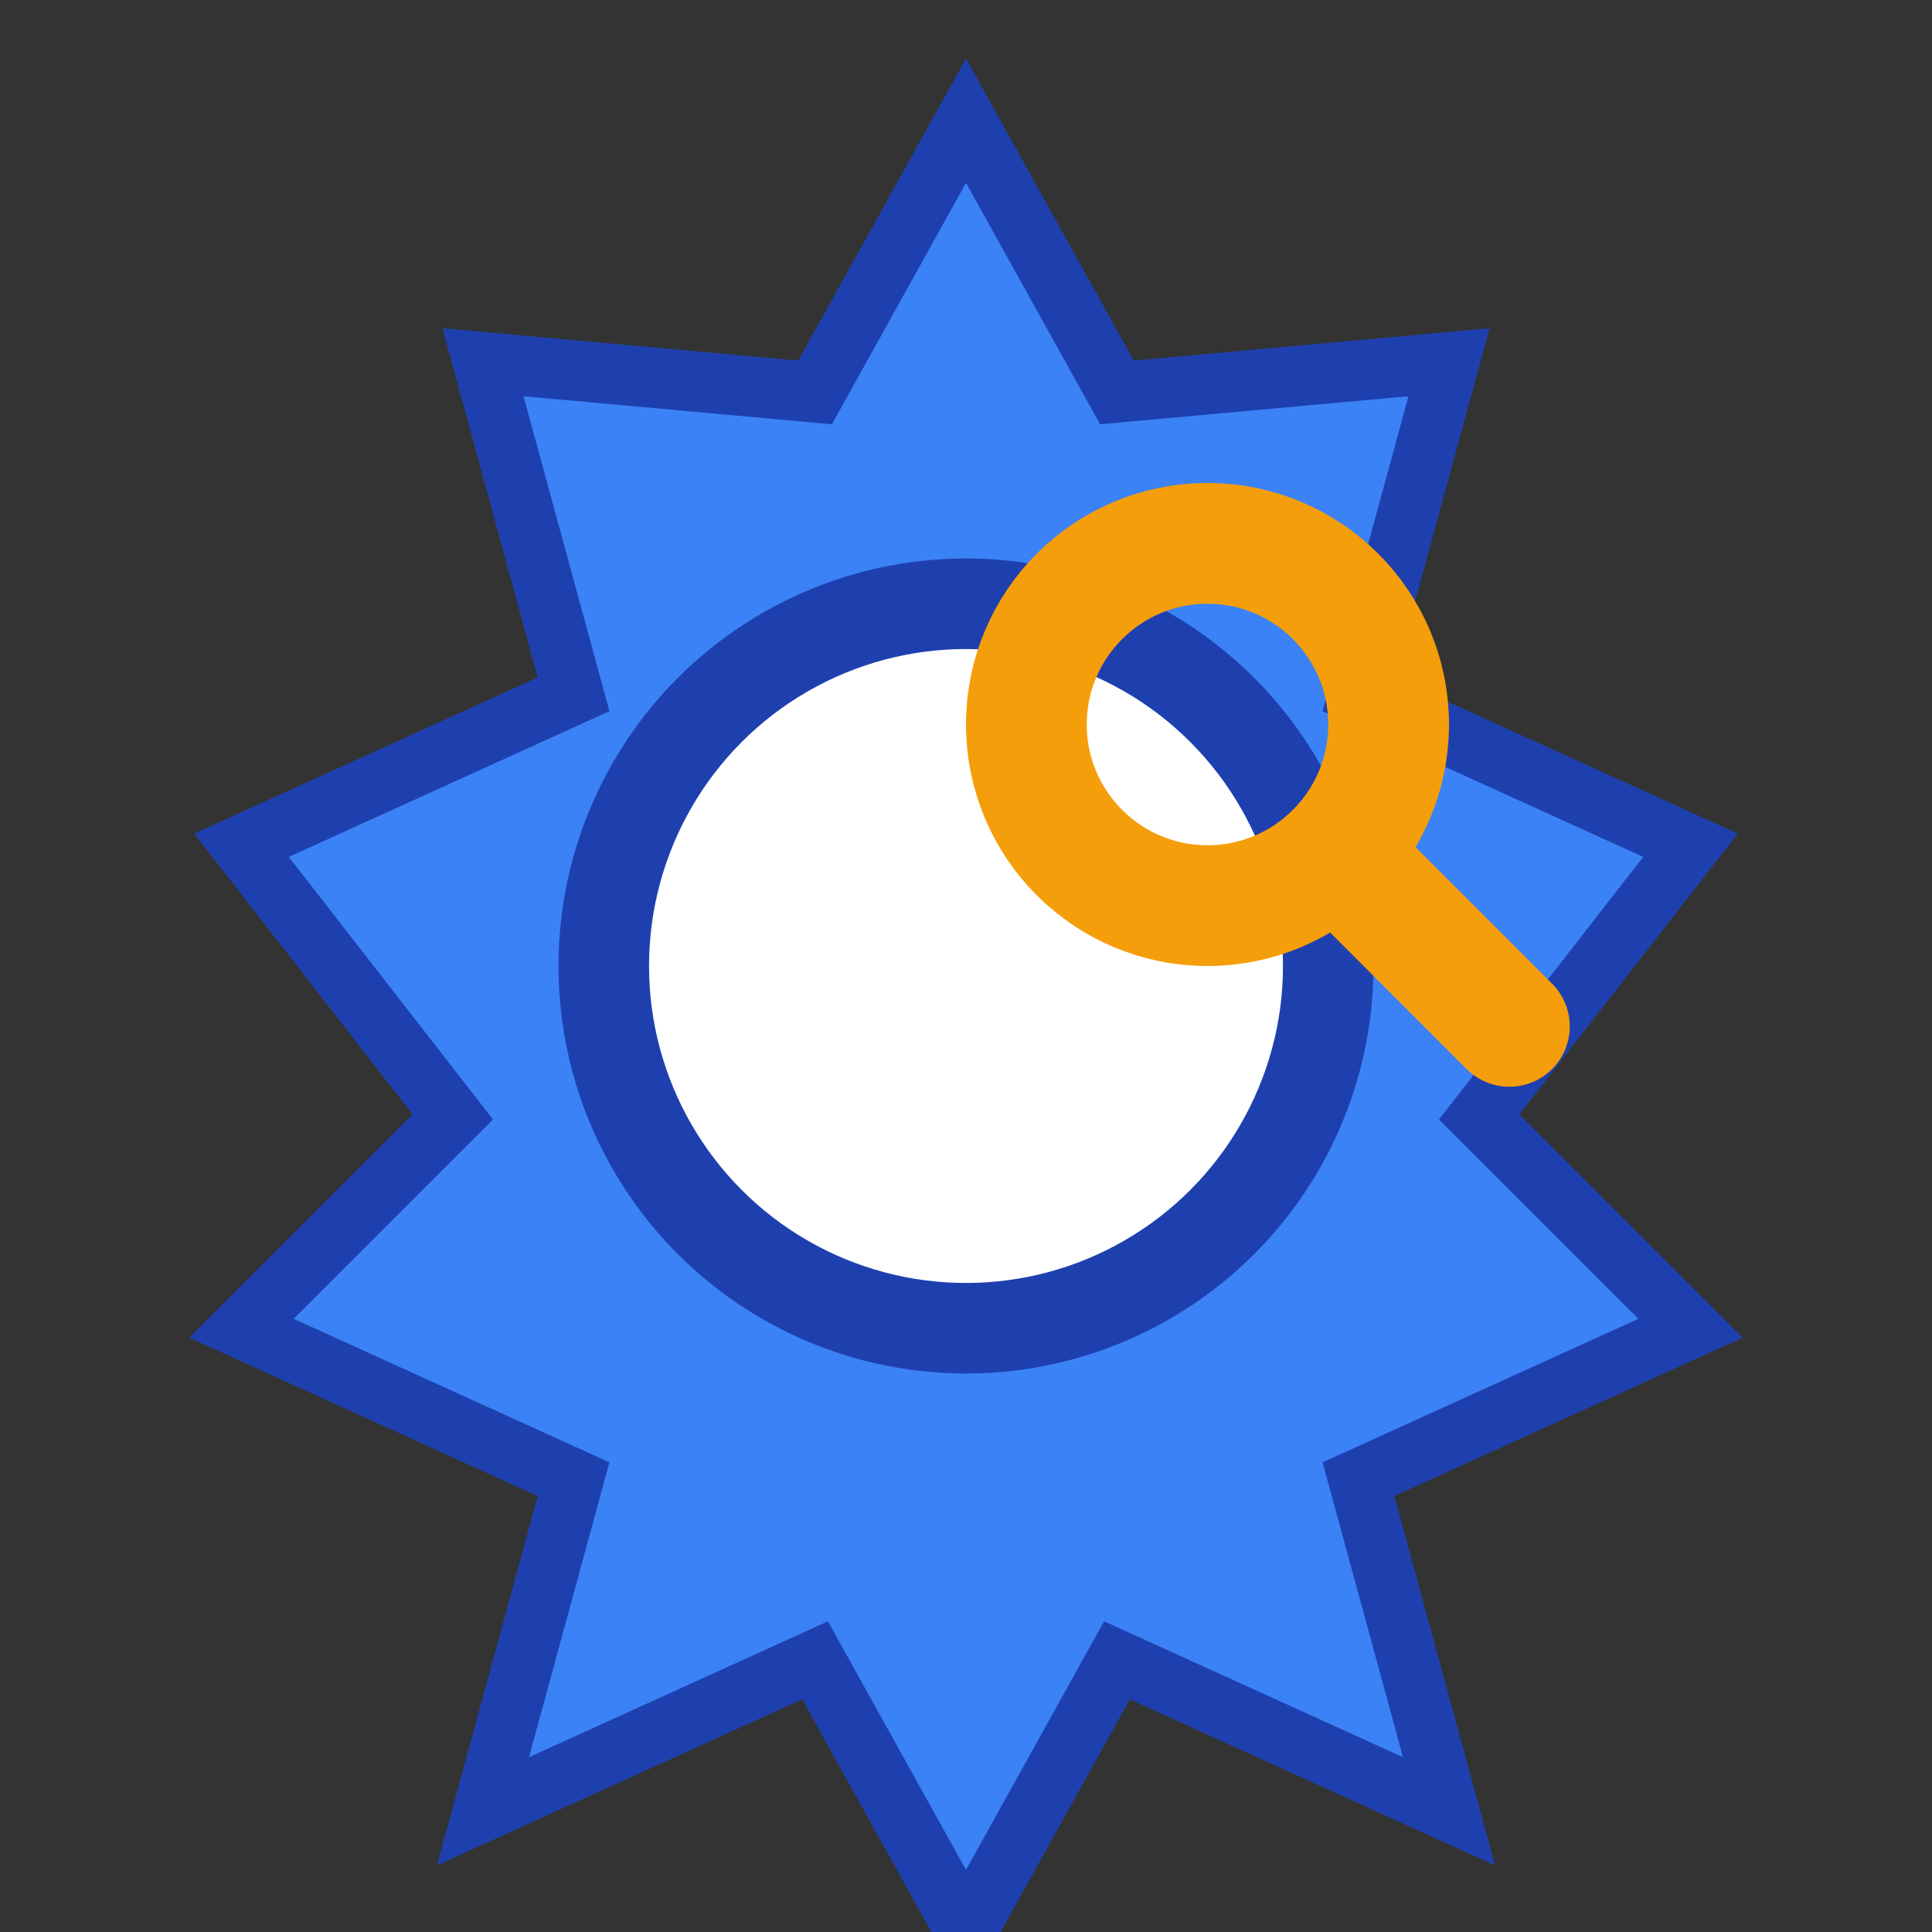
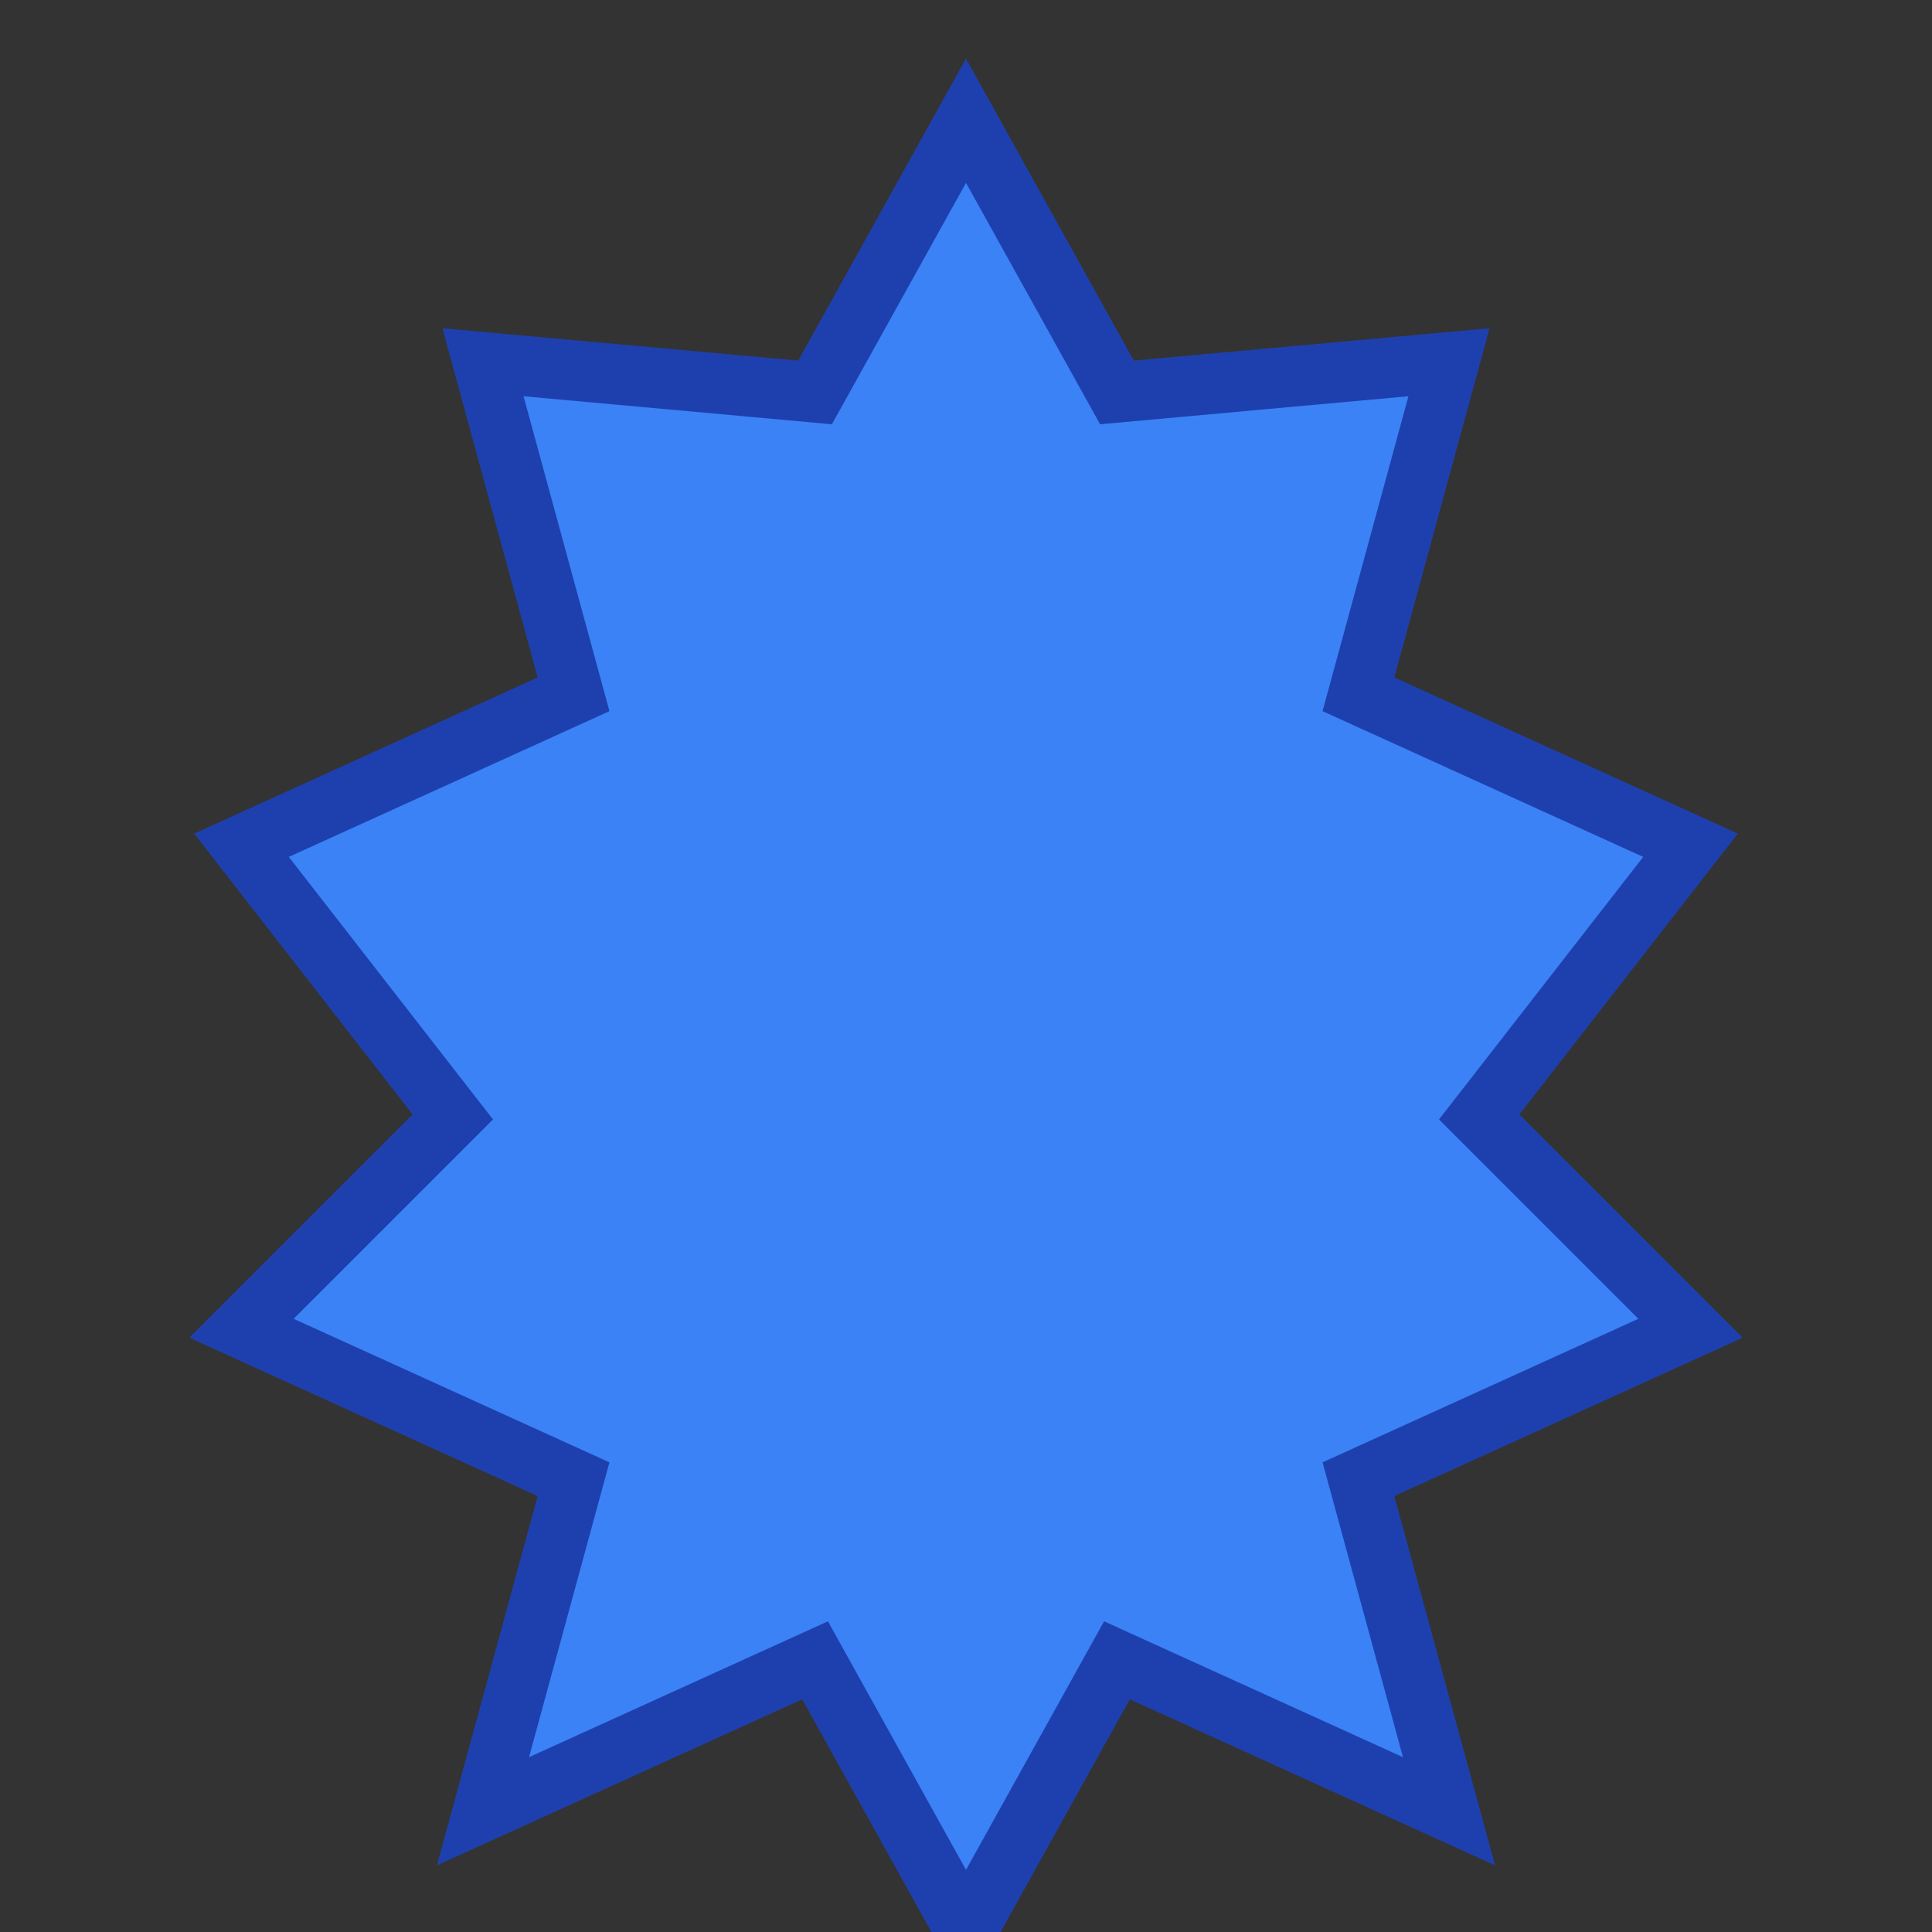
<svg xmlns="http://www.w3.org/2000/svg" width="32" height="32" viewBox="0 0 32 32" fill="none">
  <rect x="0" y="0" width="32" height="32" fill="#333333" stroke="none" />
  <path d="M16 2L18.5 6.5L24 6L22.5 11.5L28 14L24.5 18.5L28 22L22.5 24.5L24 30L18.5 27.5L16 32L13.5 27.5L8 30L9.5 24.5L4 22L7.5 18.5L4 14L9.5 11.5L8 6L13.5 6.5L16 2Z" fill="#3B82F6" stroke="#1E40AF" stroke-width="1" />
-   <circle cx="16" cy="16" r="6" fill="#FFFFFF" stroke="#1E40AF" stroke-width="1.5" />
-   <circle cx="20" cy="12" r="3" fill="none" stroke="#F59E0B" stroke-width="2" />
-   <path d="M22.5 14.5L25 17" stroke="#F59E0B" stroke-width="2" stroke-linecap="round" />
</svg>